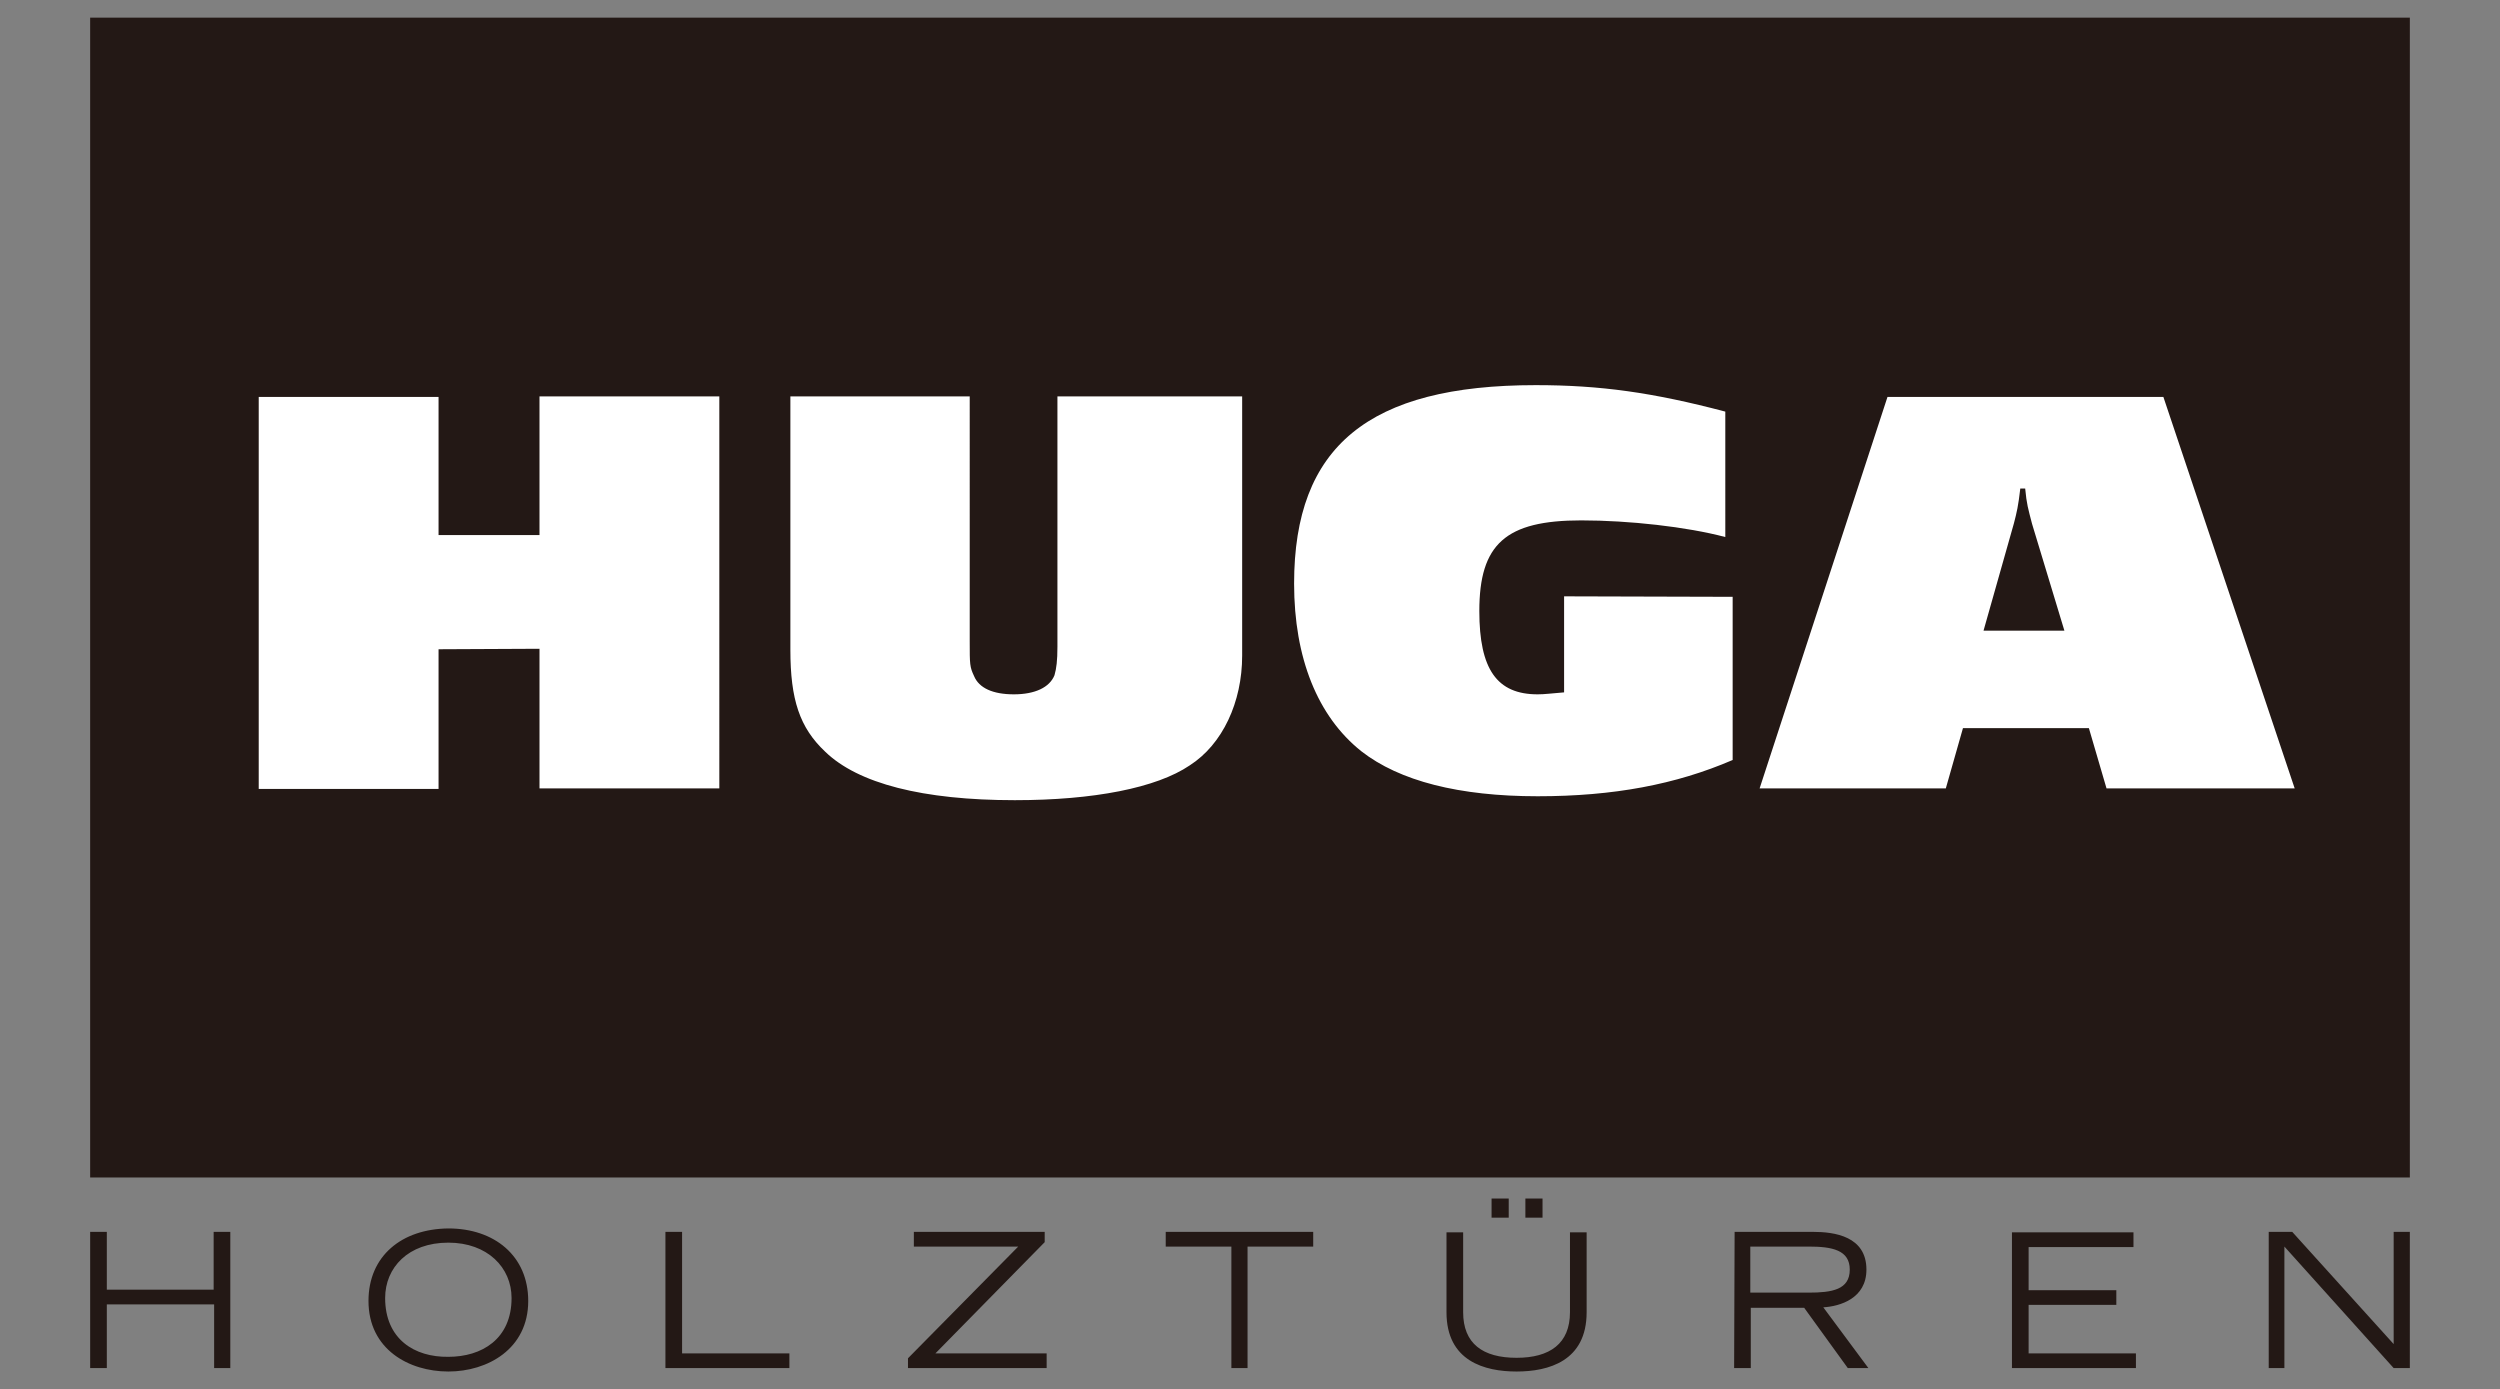
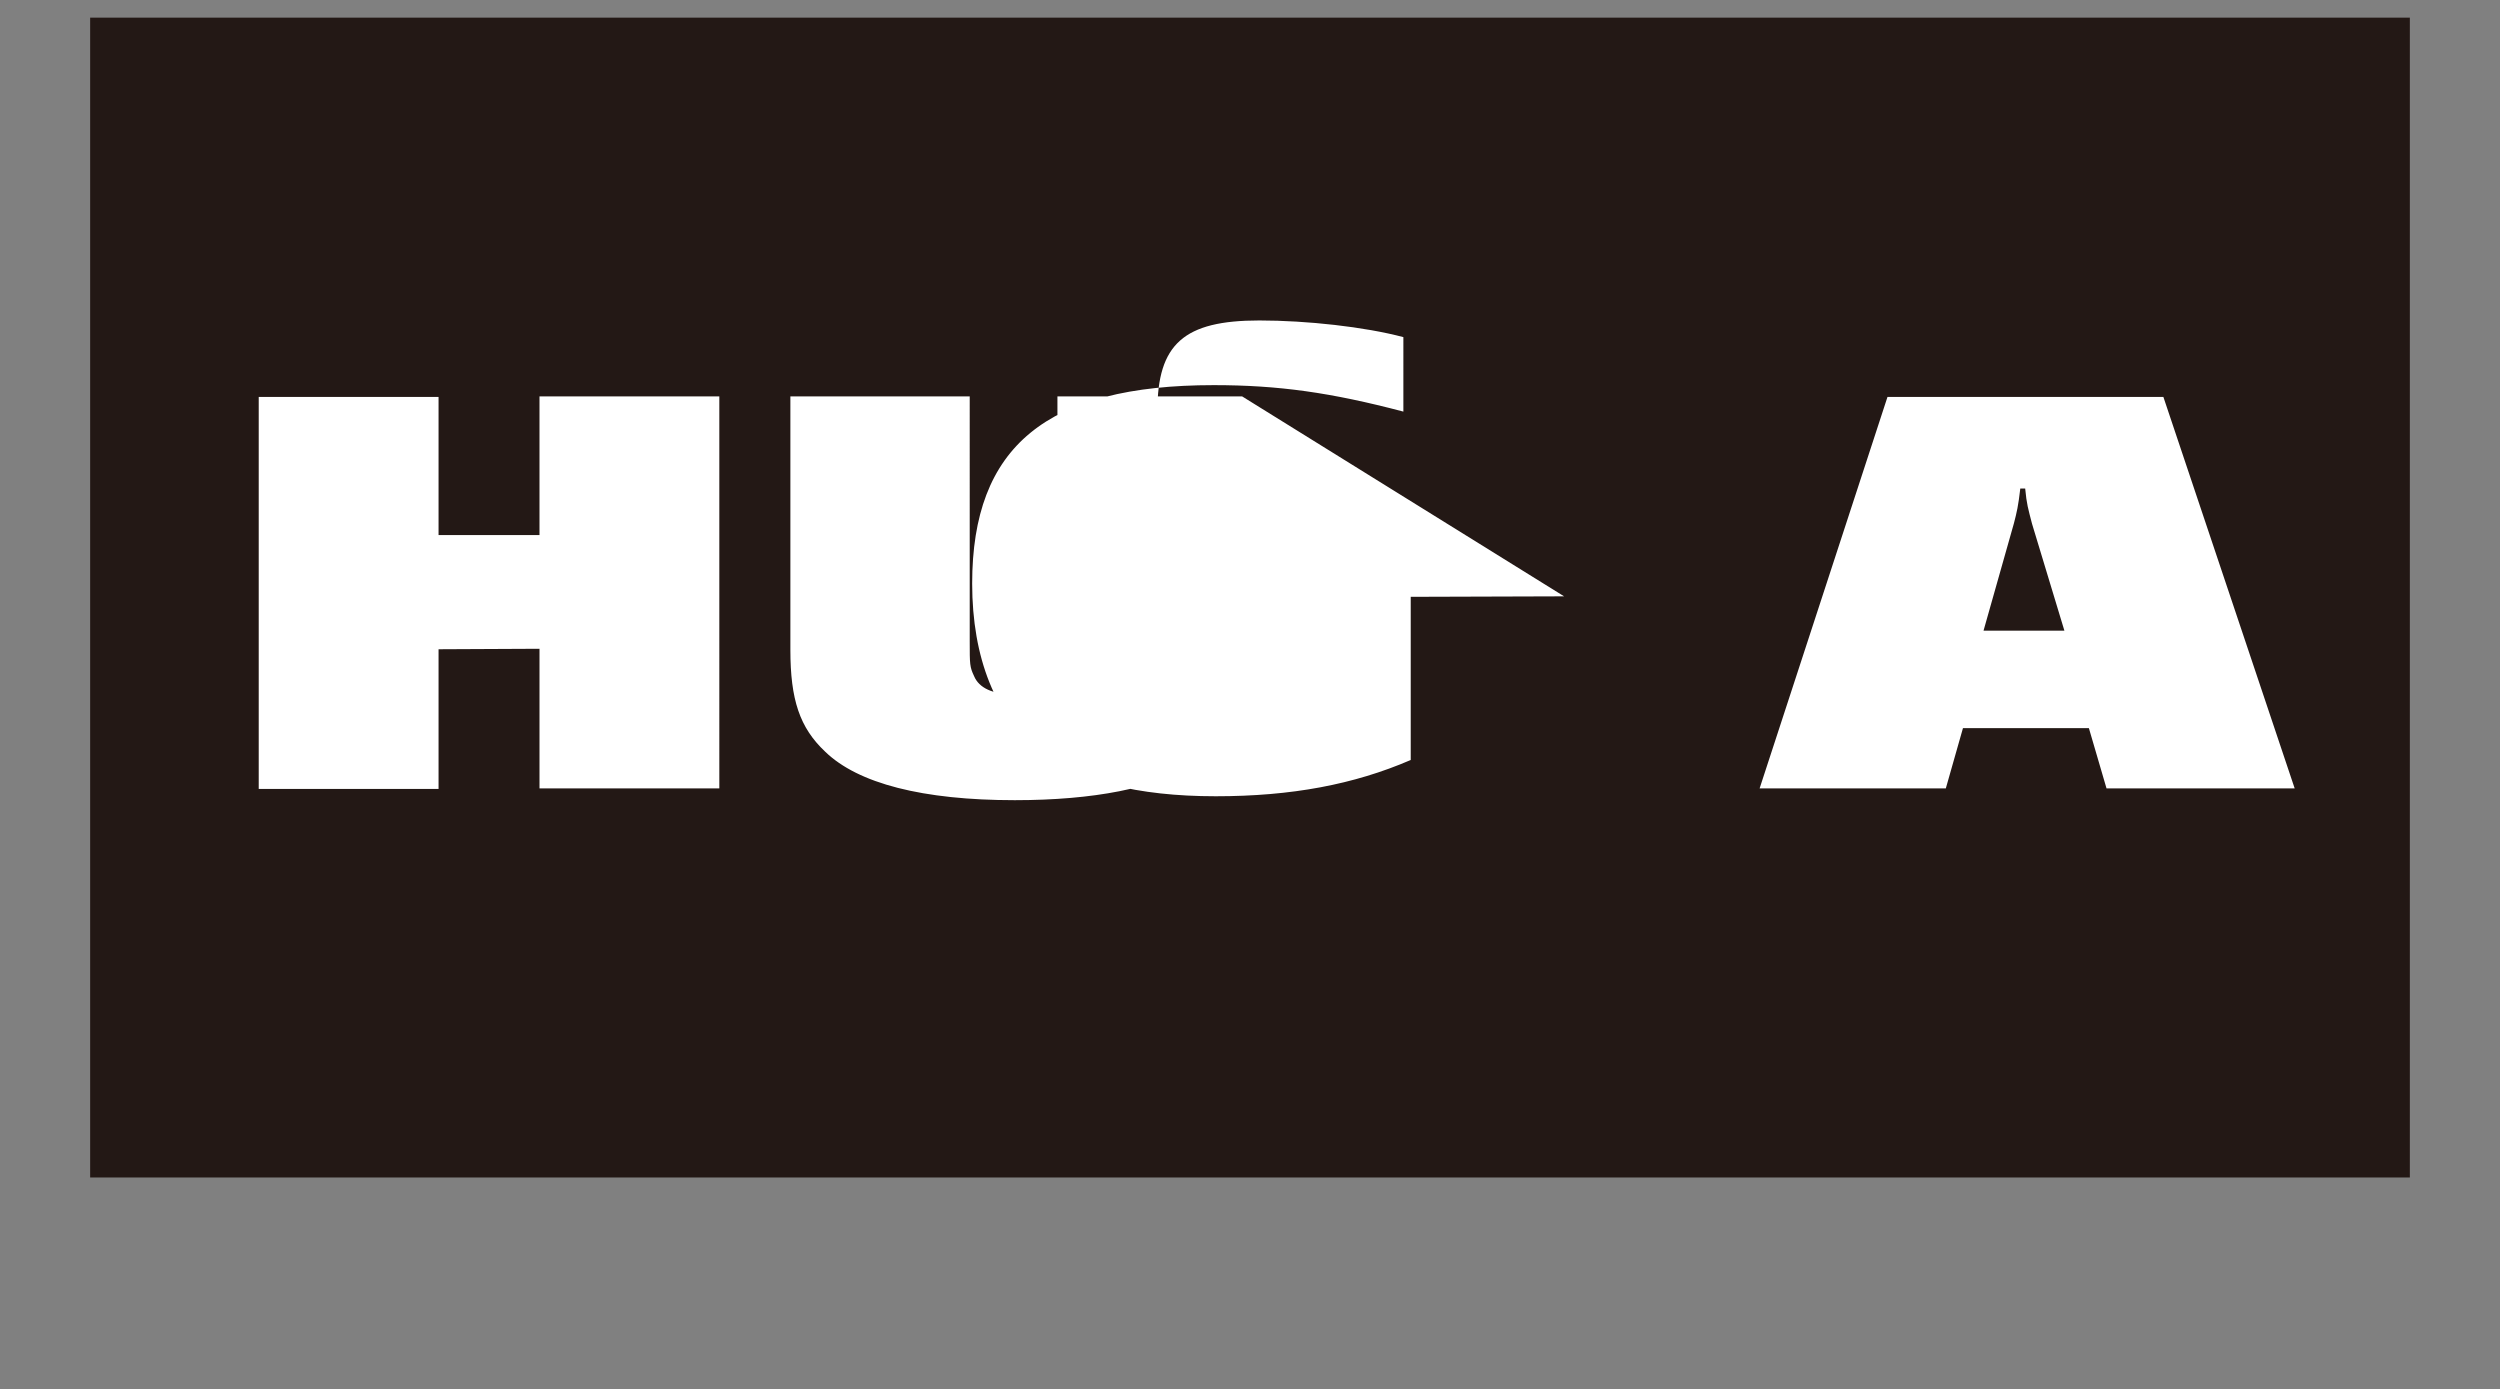
<svg xmlns="http://www.w3.org/2000/svg" version="1.1" id="layer" x="0px" y="0px" viewBox="0 0 510.2 283.5" style="enable-background:new 0 0 510.2 283.5;" xml:space="preserve">
  <rect x="0" y="0" width="510.2" height="283.5" fill="#808080" stroke="none" />
  <style type="text/css">
	.st0{fill:#231815;}
	.st1{fill:#FFFFFF;}
</style>
  <g>
    <rect x="18.4" y="3.6" class="st0" width="473.4" height="236.7" />
    <g>
-       <path class="st0" d="M18.4,279.2h3.4v-13h21.9v13H47v-27.8h-3.4v11.8H21.8v-11.8h-3.4V279.2z M75.2,265.5    c0,9.9,8.3,14.4,16.3,14.4c8,0,16.3-4.6,16.3-14.4c0-9.2-6.9-14.8-16.3-14.8C82,250.8,75.2,256.3,75.2,265.5 M78.6,264.9    c0-6.2,4.7-11.3,12.9-11.3c8,0,12.9,5.1,12.9,11.3c0,8.4-6.1,12-12.9,12C84.6,277,78.6,273.3,78.6,264.9 M135.8,279.2h25.3v-3    h-21.9v-24.8h-3.4V279.2z M185.3,279.2h28.3v-3h-22.7l22.3-22.7v-2.1h-26.7v3h21.3l-22.5,22.8V279.2z M251.3,279.2h3.3v-24.8H268    v-3h-30.1v3h13.4V279.2z M323.8,251.5h-3.4v16.3c0,6.4-4.1,9.3-10.9,9.3c-6.9,0-10.9-2.9-10.9-9.3v-16.3h-3.4v16.3    c0,10,7.8,12.1,14.3,12.1s14.3-2.1,14.3-12.1V251.5z M304.4,248.5h3.5v-3.9h-3.5V248.5z M311.3,248.5h3.5v-3.9h-3.5V248.5z     M357.2,254.4h11.9c4.8,0,8.4,0.7,8.4,4.7c0,4.1-3.6,4.7-8.4,4.7h-11.9V254.4z M353.9,279.2h3.4v-12.3h10.9l8.9,12.3h4.2    l-9.2-12.4c3.4-0.2,8.8-1.8,8.8-7.7c0-6.8-6.5-7.7-10.9-7.7h-16L353.9,279.2L353.9,279.2z M410.6,279.2h25.3v-3H414v-9.9h17.9v-3    H414v-8.8h21.4v-3h-24.8V279.2z M463,279.2h3.2v-24.8l22.3,24.8h3.3v-27.8h-3.3v22.9l-20.7-22.9H463V279.2z" />
-     </g>
+       </g>
    <g>
-       <path class="st1" d="M110.1,132.4v28.5h36.7V80.9h-36.7v28.3H89.5V81H52.8V161h36.7v-28.5L110.1,132.4L110.1,132.4z M253.5,80.9    h-37.7V132c0,2.8-0.2,4.4-0.6,5.8c-1,2.5-4,3.9-8.3,3.9c-4.3,0-7.1-1.3-8.1-3.7c-0.9-1.9-0.9-2.4-0.9-7.1V80.9h-36.6v51.7    c0,10.2,1.9,15.9,7.1,20.8c6.7,6.5,19.9,9.9,38.7,9.9c16.1,0,28.9-2.5,35.7-7.1c6.7-4.3,10.7-12.9,10.7-22.4L253.5,80.9    L253.5,80.9z M319.2,121.7v19.6c-2.6,0.2-3.9,0.4-5.4,0.4c-8.3,0-11.9-5.1-11.9-17c0-13.7,5.4-18.5,20.8-18.5    c9.7,0,21.5,1.3,29.4,3.4V84c-14.8-3.9-25.5-5.4-38.7-5.4c-34.1,0-49.3,12.5-49.3,40.5c0,15.2,4.8,27.1,13.7,34.2    c7.8,6.1,20,9.2,36,9.2c15.5,0,28.2-2.4,39.8-7.4v-33.3L319.2,121.7L319.2,121.7z M426.3,148.6l3.6,12.3h38.4l-26.8-79.9h-56.3    l-26.1,79.9h38l3.5-12.3H426.3z M421.3,128.7h-16.5l6.2-21.9c0.6-2.3,0.9-3.6,1.3-7.1h1c0.3,3.2,0.6,4.1,1.4,7.2L421.3,128.7z" />
+       <path class="st1" d="M110.1,132.4v28.5h36.7V80.9h-36.7v28.3H89.5V81H52.8V161h36.7v-28.5L110.1,132.4L110.1,132.4z M253.5,80.9    h-37.7V132c0,2.8-0.2,4.4-0.6,5.8c-1,2.5-4,3.9-8.3,3.9c-4.3,0-7.1-1.3-8.1-3.7c-0.9-1.9-0.9-2.4-0.9-7.1V80.9h-36.6v51.7    c0,10.2,1.9,15.9,7.1,20.8c6.7,6.5,19.9,9.9,38.7,9.9c16.1,0,28.9-2.5,35.7-7.1c6.7-4.3,10.7-12.9,10.7-22.4L253.5,80.9    L253.5,80.9z v19.6c-2.6,0.2-3.9,0.4-5.4,0.4c-8.3,0-11.9-5.1-11.9-17c0-13.7,5.4-18.5,20.8-18.5    c9.7,0,21.5,1.3,29.4,3.4V84c-14.8-3.9-25.5-5.4-38.7-5.4c-34.1,0-49.3,12.5-49.3,40.5c0,15.2,4.8,27.1,13.7,34.2    c7.8,6.1,20,9.2,36,9.2c15.5,0,28.2-2.4,39.8-7.4v-33.3L319.2,121.7L319.2,121.7z M426.3,148.6l3.6,12.3h38.4l-26.8-79.9h-56.3    l-26.1,79.9h38l3.5-12.3H426.3z M421.3,128.7h-16.5l6.2-21.9c0.6-2.3,0.9-3.6,1.3-7.1h1c0.3,3.2,0.6,4.1,1.4,7.2L421.3,128.7z" />
    </g>
  </g>
</svg>